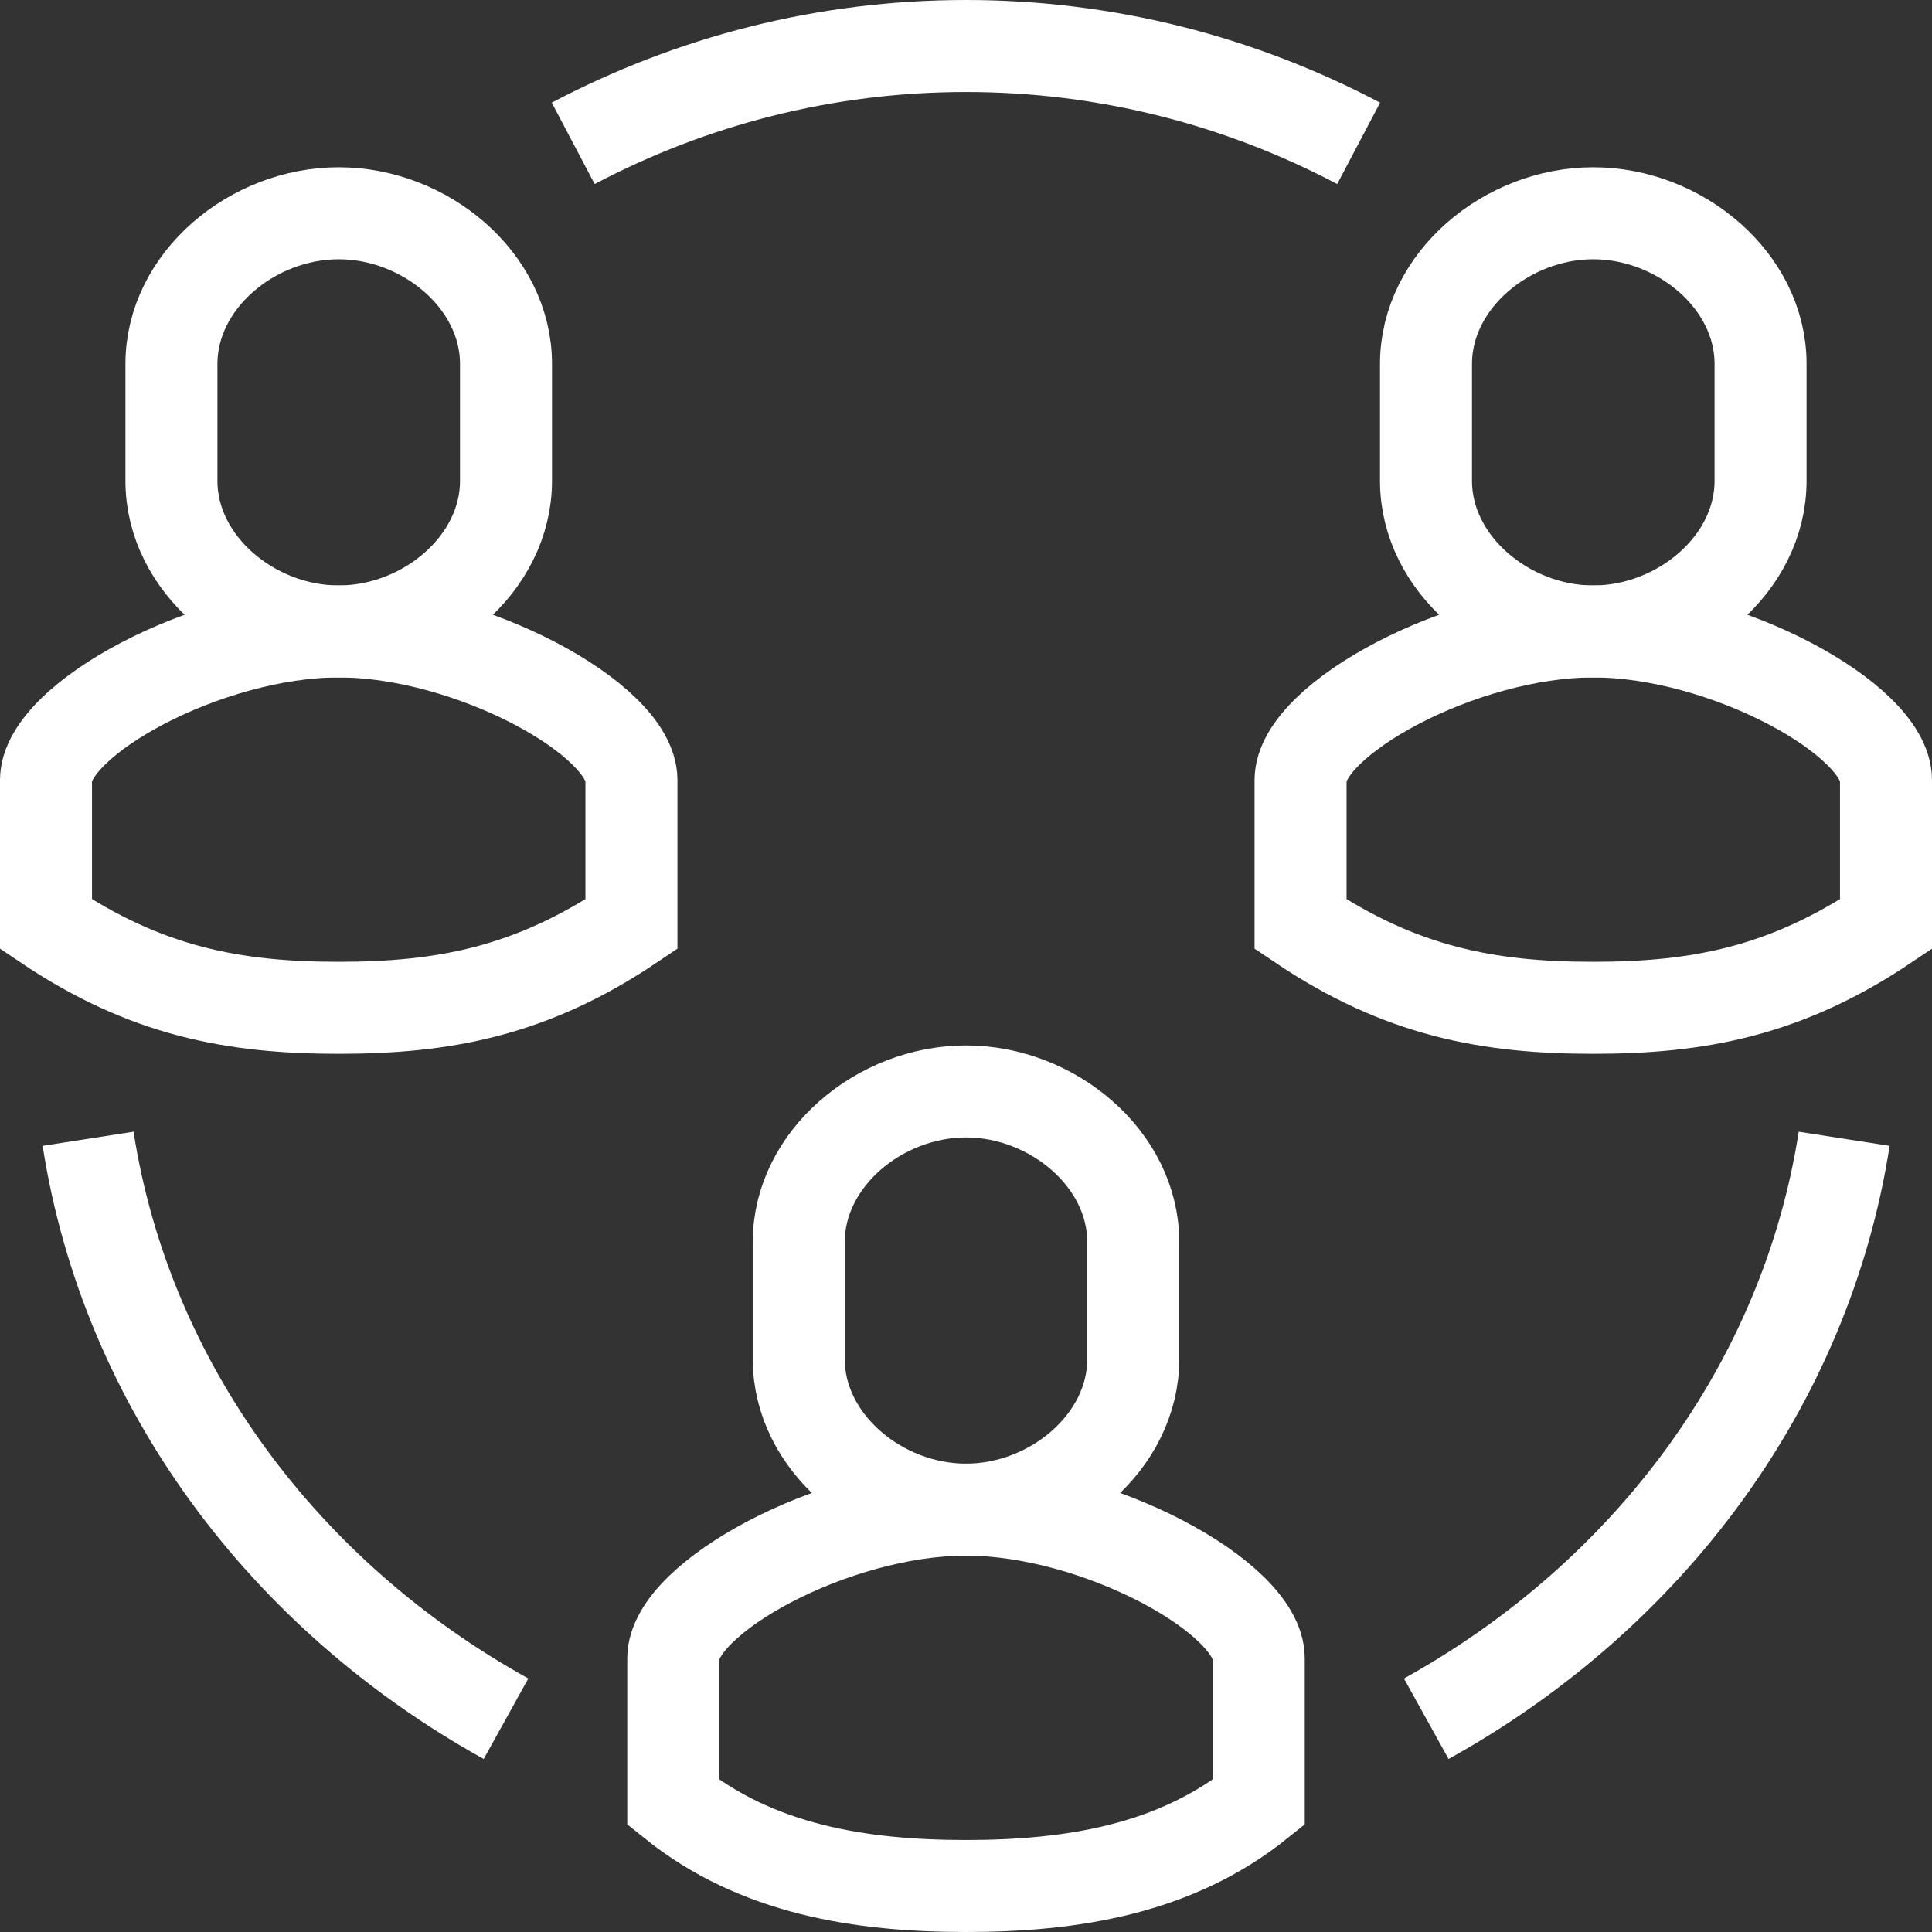
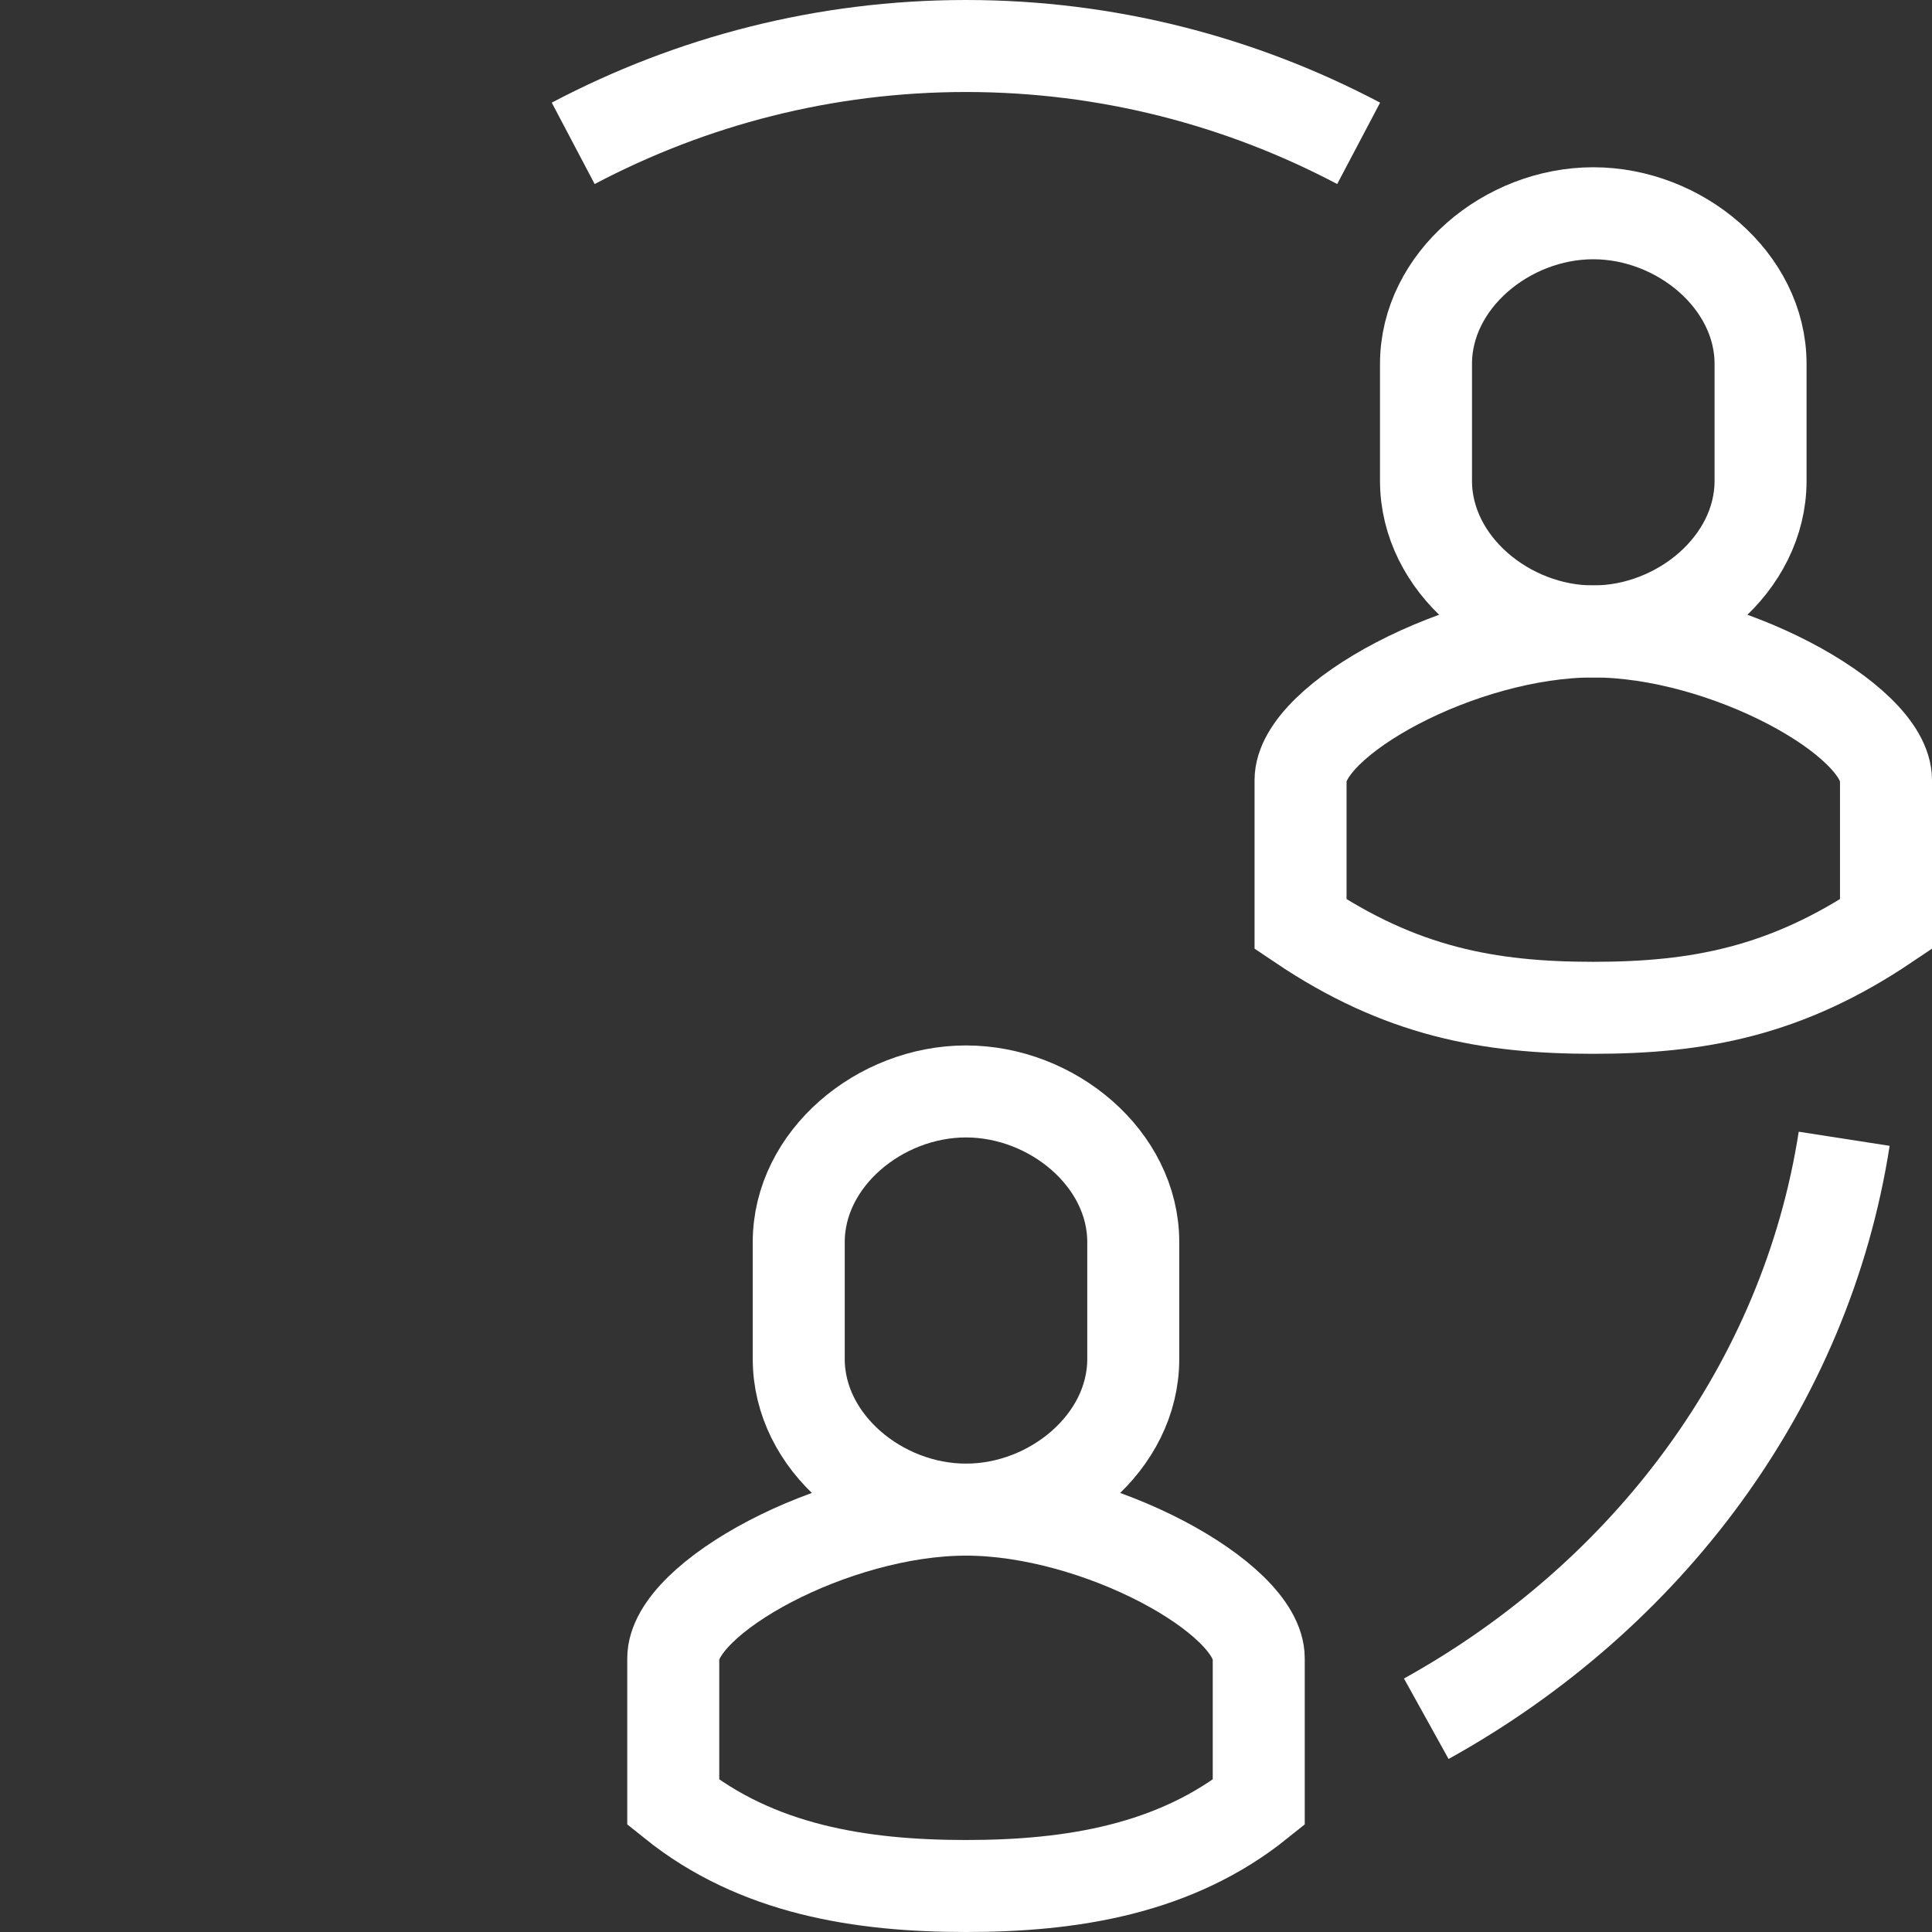
<svg xmlns="http://www.w3.org/2000/svg" width="42px" height="42px" viewBox="0 0 42 42" version="1.1">
  <rect x="0" y="0" width="42" height="42" fill="#333333" stroke="none" />
  <title>Group 19</title>
  <g id="Design" stroke="none" stroke-width="1" fill="none" fill-rule="evenodd">
    <g id="about-menu-ui" transform="translate(-512, -219)" stroke="#FFFFFF" stroke-width="2">
      <g id="Group-19" transform="translate(513, 220)">
        <path d="M30.006,36.364 C34.823,33.693 38.258,29.114 39.091,23.756" id="Stroke-1" />
-         <path d="M10,36.364 C5.184,33.693 1.748,29.114 0.915,23.756" id="Stroke-3" />
        <path d="M28.536,2.116 C25.97,0.763 23.069,0 19.999,0 C16.928,0 14.028,0.763 11.461,2.116" id="Stroke-5" />
        <path d="M33.636,12.727 C30.773,12.727 27.273,14.646 27.273,15.959 L27.273,19.091 C29.446,20.554 31.354,20.909 33.636,20.909 C35.919,20.909 37.826,20.554 40,19.091 L40,15.959 C40,14.646 36.5,12.727 33.636,12.727 Z" id="Stroke-7" />
        <path d="M33.636,3.636 C31.756,3.636 30,5.102 30,6.91 L30,9.454 C30,11.262 31.756,12.727 33.636,12.727 C35.516,12.727 37.273,11.262 37.273,9.454 L37.273,6.91 C37.273,5.102 35.516,3.636 33.636,3.636 Z" id="Stroke-9" />
        <path d="M20,31.818 C17.136,31.818 13.636,33.737 13.636,35.05 L13.636,38.182 C15.455,39.645 17.717,40 20,40 C22.283,40 24.545,39.645 26.364,38.182 L26.364,35.05 C26.364,33.737 22.864,31.818 20,31.818 Z" id="Stroke-11" />
        <path d="M20,22.727 C18.12,22.727 16.364,24.193 16.364,26.001 L16.364,28.545 C16.364,30.353 18.12,31.818 20,31.818 C21.88,31.818 23.636,30.353 23.636,28.545 L23.636,26.001 C23.636,24.193 21.88,22.727 20,22.727 Z" id="Stroke-13" />
-         <path d="M6.364,12.727 C3.5,12.727 0,14.646 0,15.959 L0,19.091 C2.174,20.554 4.081,20.909 6.364,20.909 C8.646,20.909 10.554,20.554 12.727,19.091 L12.727,15.959 C12.727,14.646 9.227,12.727 6.364,12.727 Z" id="Stroke-15" />
-         <path d="M6.364,3.636 C4.484,3.636 2.727,5.102 2.727,6.91 L2.727,9.454 C2.727,11.262 4.484,12.727 6.364,12.727 C8.244,12.727 10,11.262 10,9.454 L10,6.91 C10,5.102 8.244,3.636 6.364,3.636 Z" id="Stroke-17" />
      </g>
    </g>
  </g>
</svg>